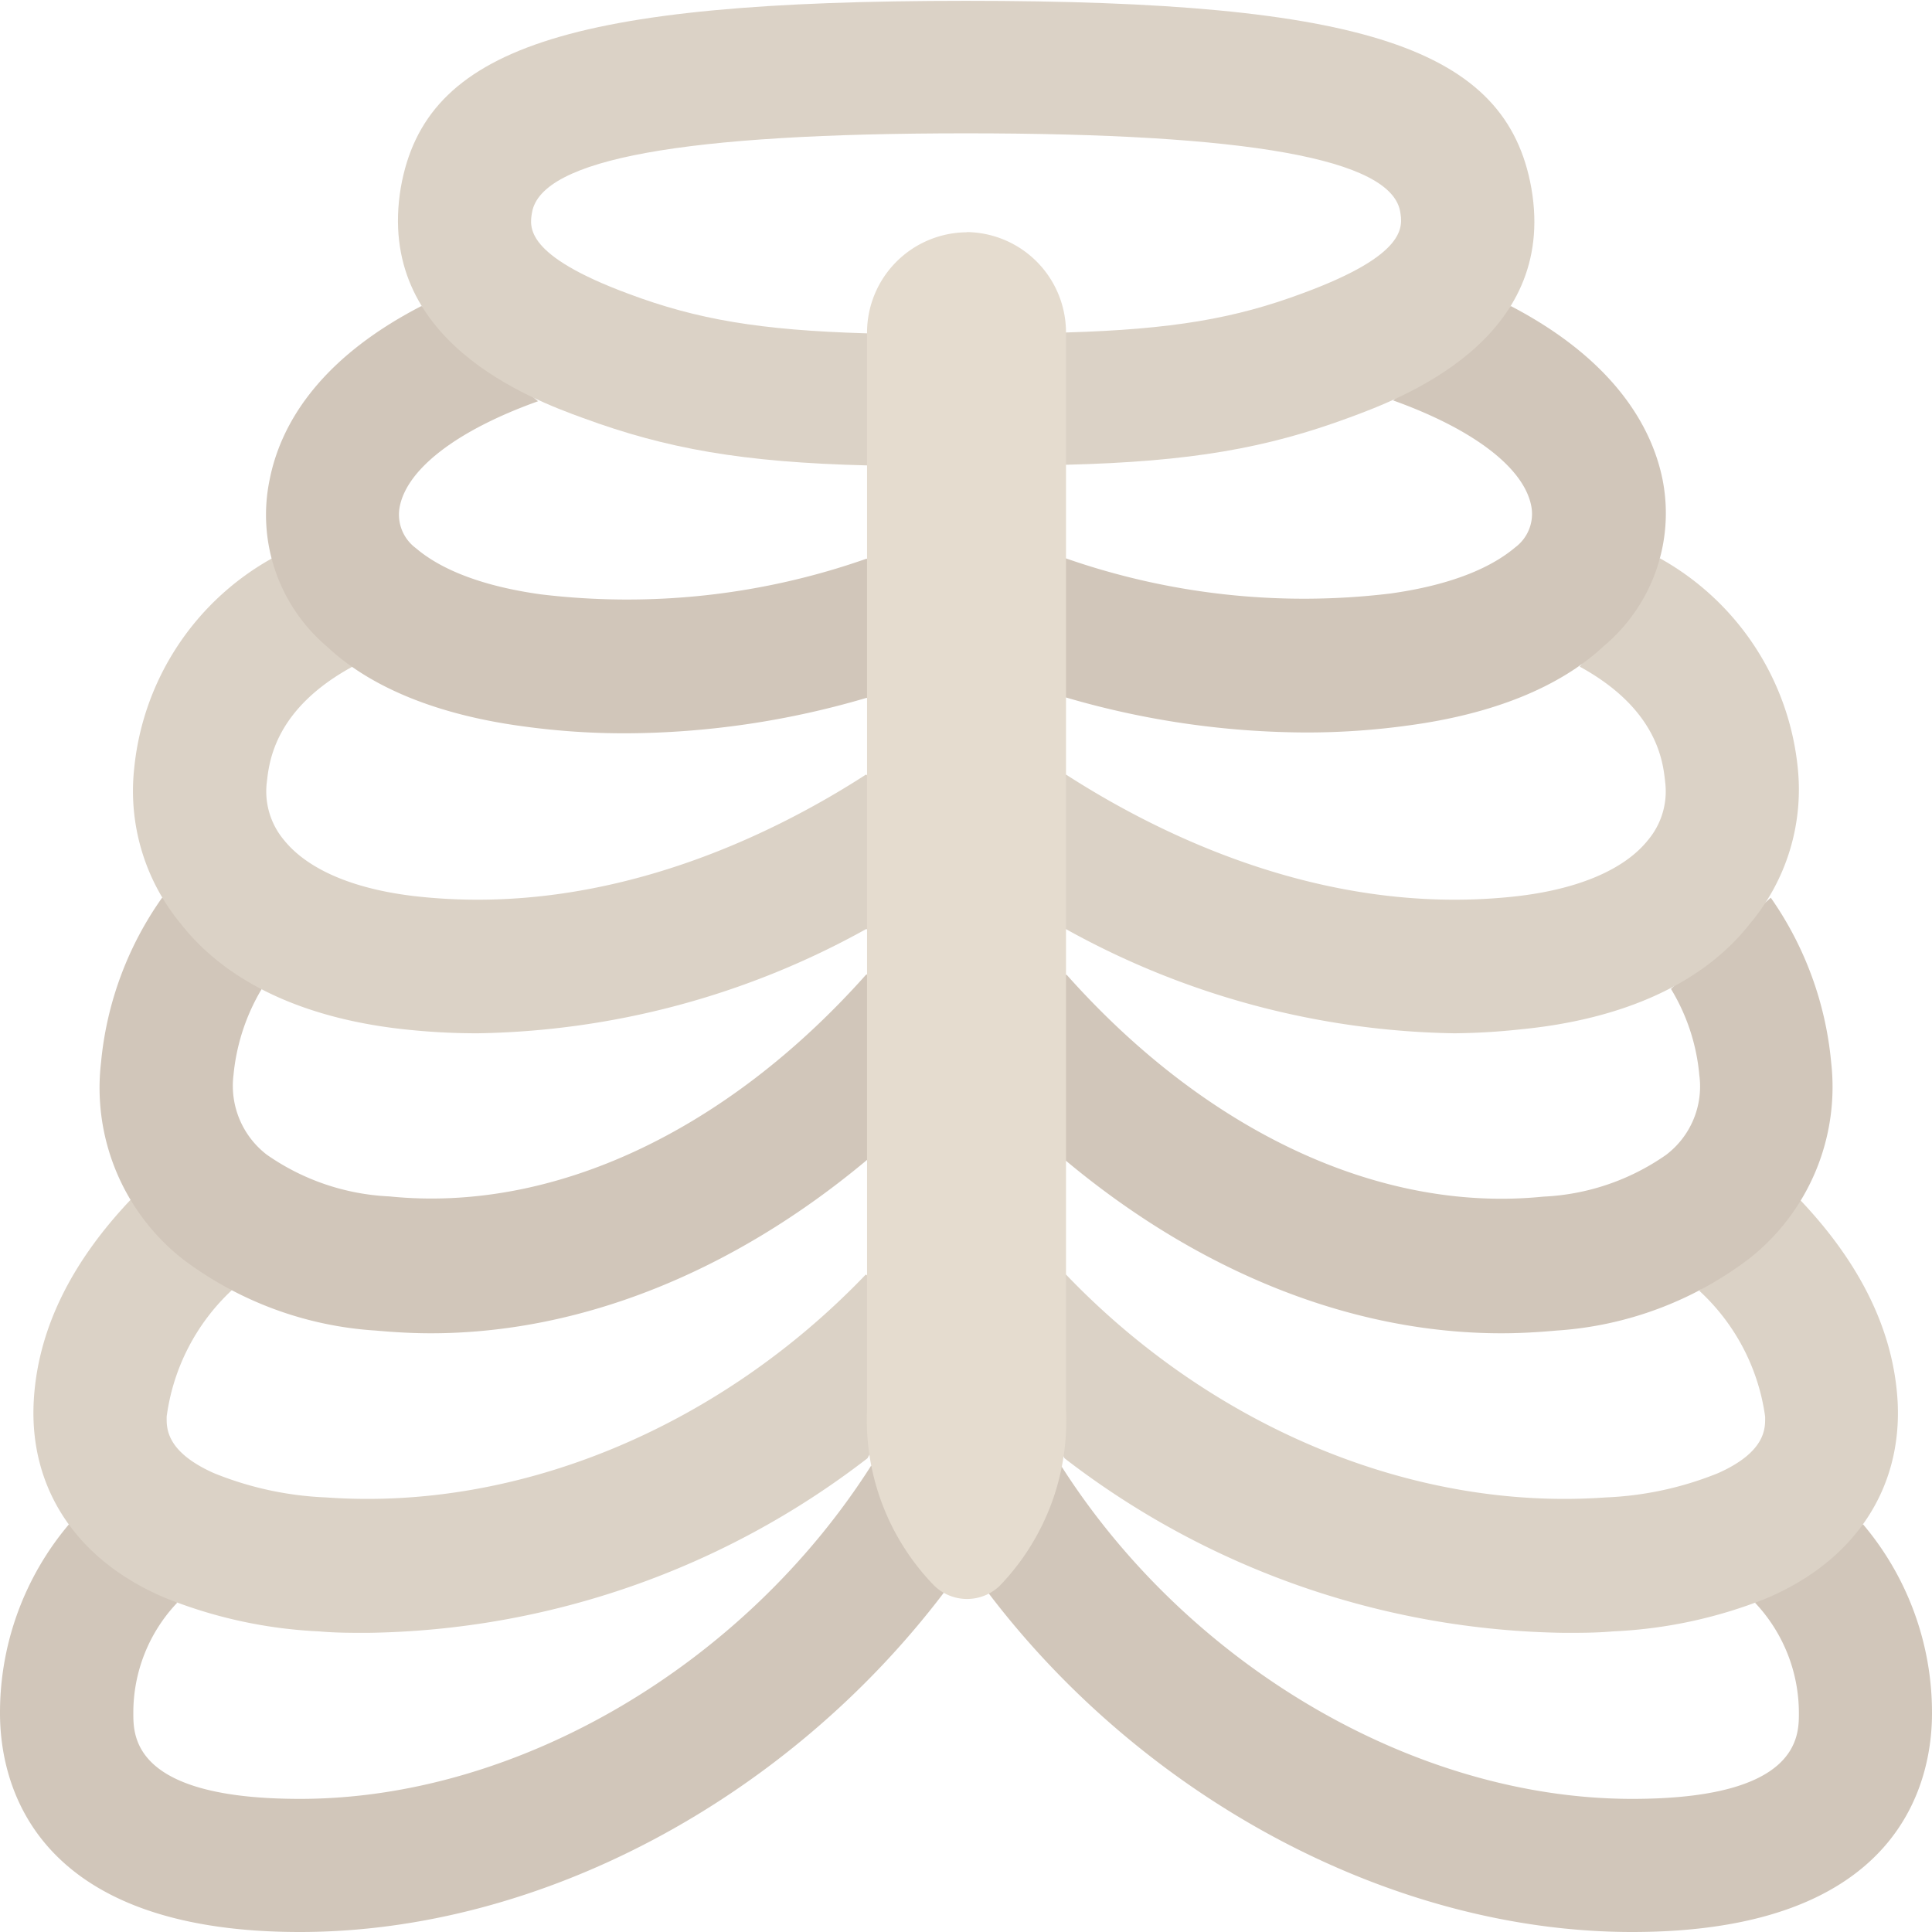
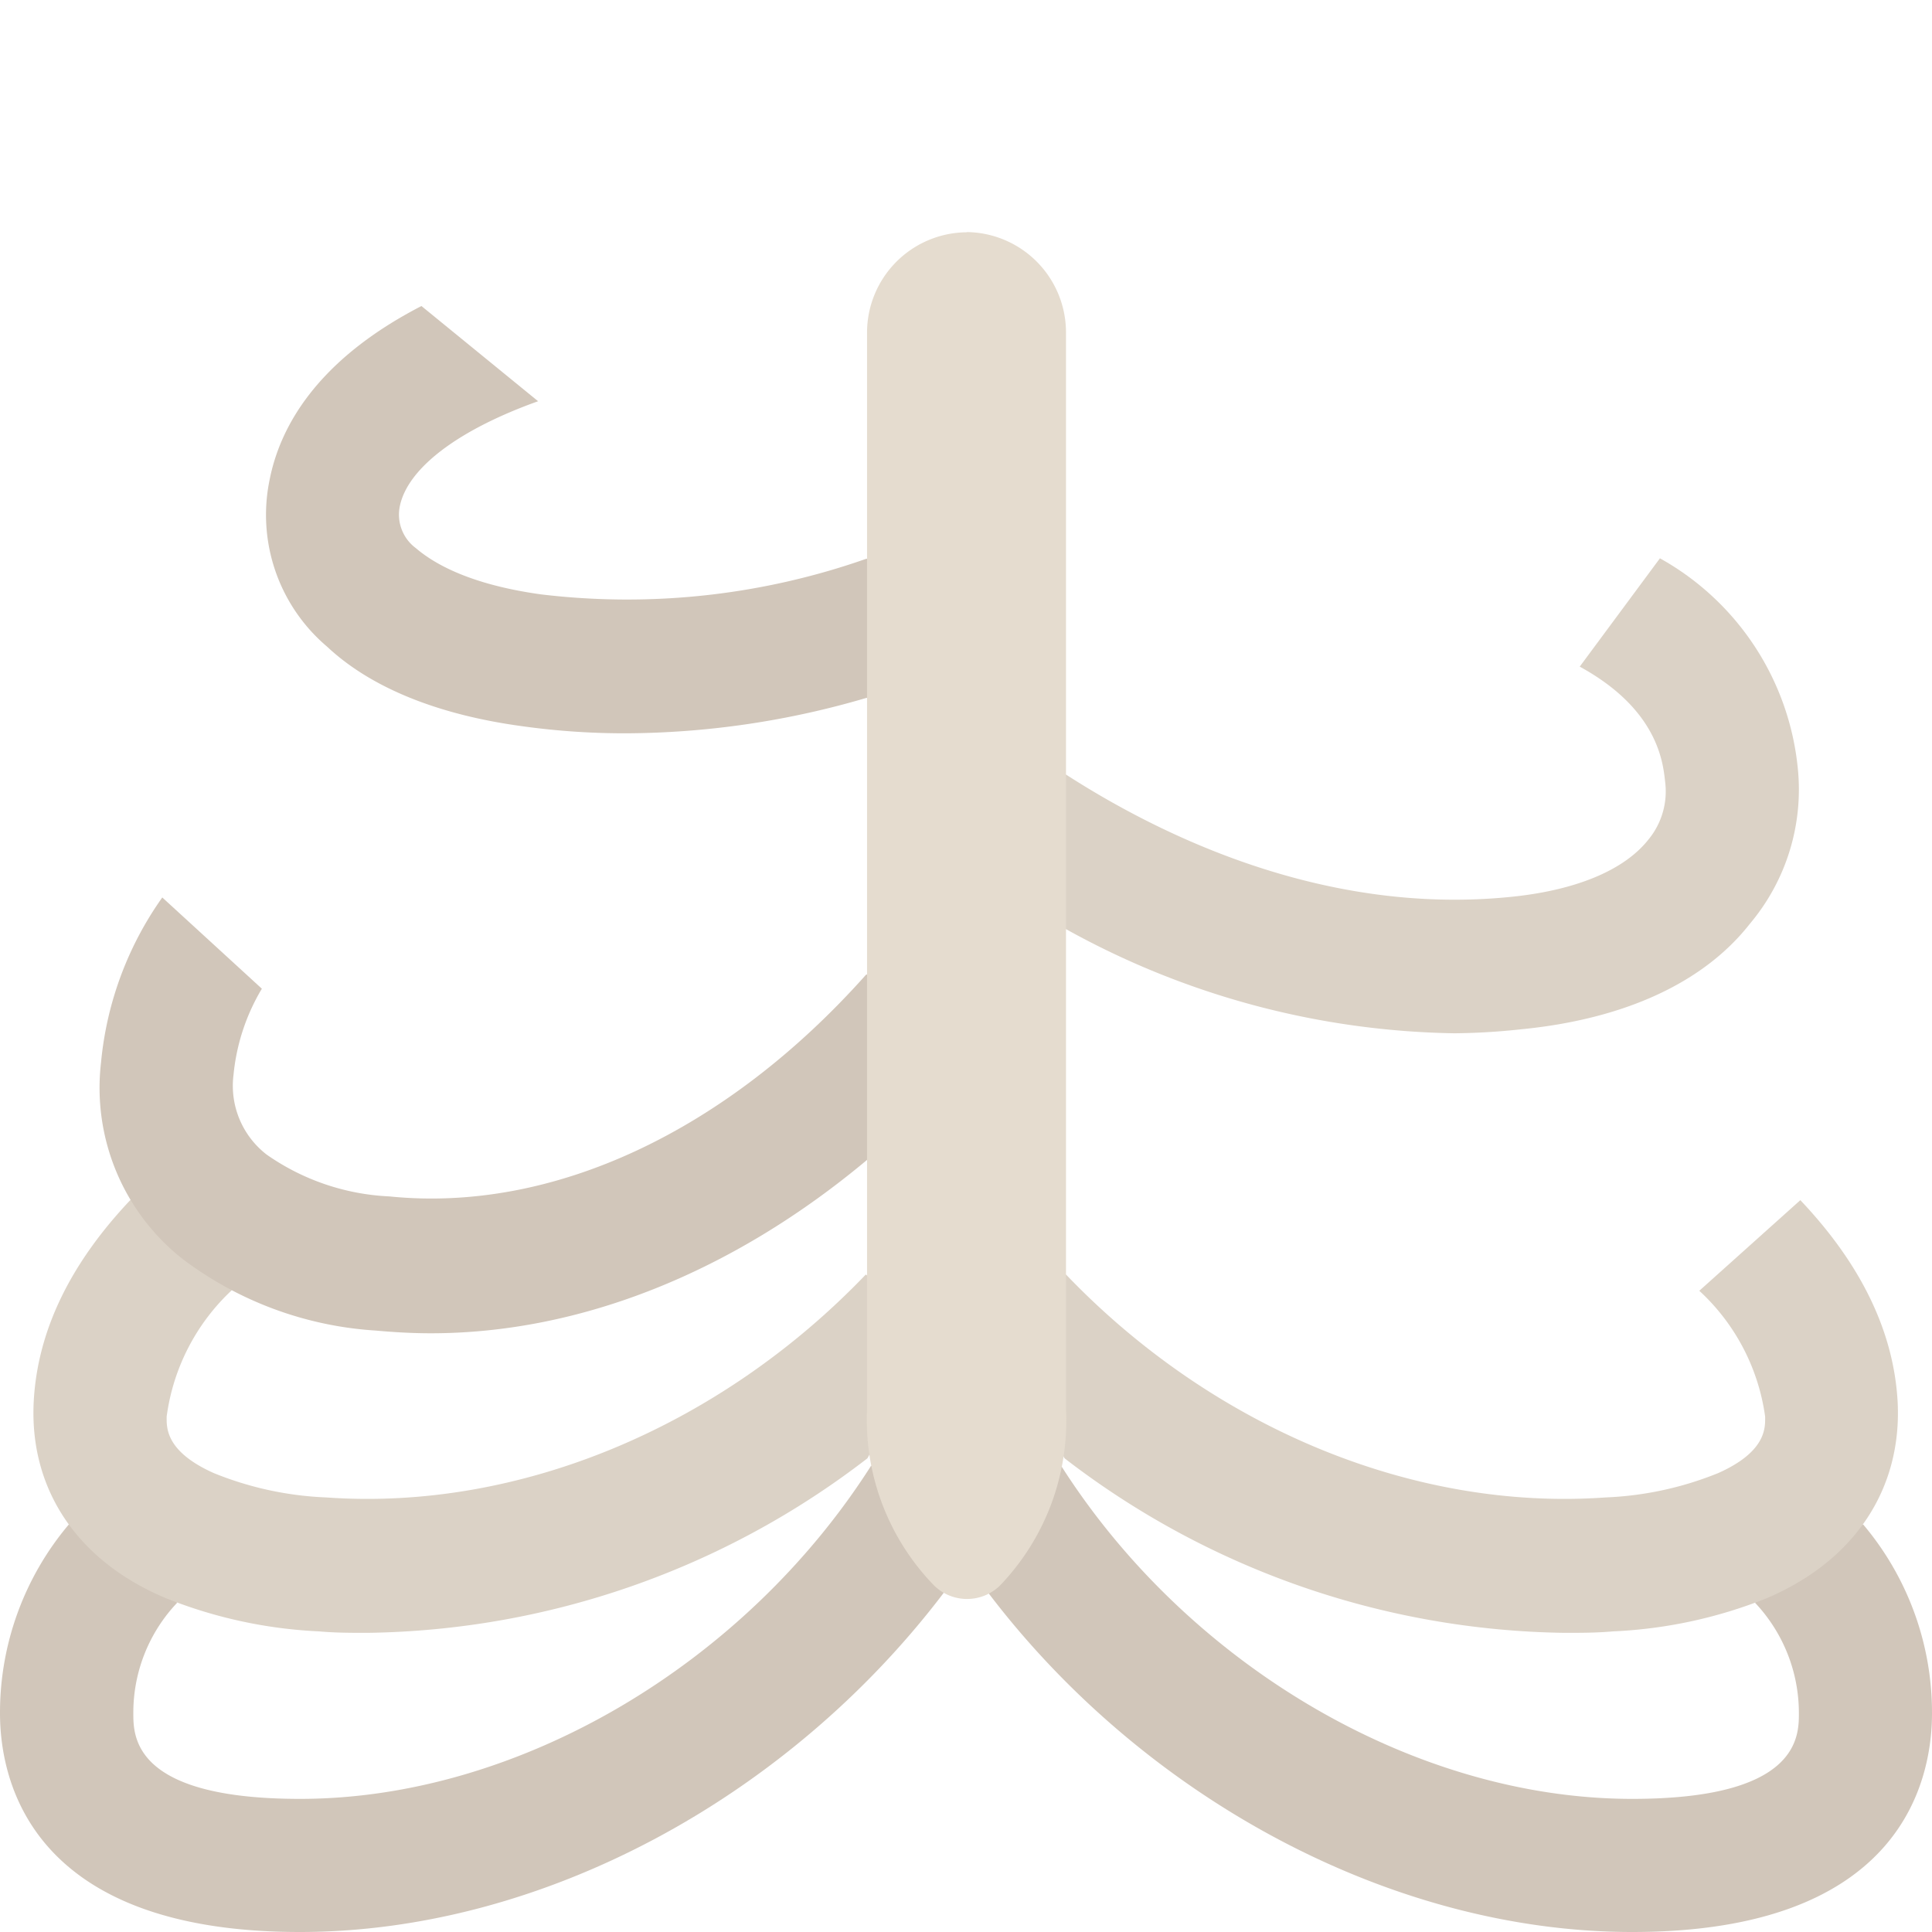
<svg xmlns="http://www.w3.org/2000/svg" viewBox="0 0 92.74 92.74">
  <defs>
    <style>.cls-1{fill:#d1c6ba;}.cls-2{fill:#dbd2c6;}.cls-3{fill:#e5dccf;}</style>
  </defs>
  <g id="Capa_2" data-name="Capa 2">
    <g id="Capa_1-2" data-name="Capa 1">
      <path class="cls-1" d="M45.3,76.46C37.83,86.3,26,92.74,14.39,92.74,1.41,92.74,0,85.4,0,82.24a14,14,0,0,1,3.31-9.07l5.2,3.76A7.66,7.66,0,0,0,6.4,82.24c0,1.12,0,4.11,8,4.11,10.49,0,21.35-6.46,27.42-16Z" />
      <path class="cls-2" d="M41.64,70a40.13,40.13,0,0,1-24,8.38c-.77,0-1.56,0-2.32-.07A22.54,22.54,0,0,1,7.9,76.69c-4.21-1.79-6.51-5.23-6.28-9.44q.28-5.05,4.66-9.67l4.85,4.35A10.13,10.13,0,0,0,8,68c0,.49-.09,1.66,2.26,2.71a16,16,0,0,0,5.4,1.17c9.24.66,18.88-3.37,25.9-10.7l1.6,1.17v4.8Z" />
      <path class="cls-1" d="M41.57,55.72C35.18,61.05,27.89,64,20.68,64c-.88,0-1.76-.05-2.64-.13a17.15,17.15,0,0,1-9.28-3.44A10.46,10.46,0,0,1,4.85,51a16.31,16.31,0,0,1,2.94-7.92l4.78,4.38a9.88,9.88,0,0,0-1.36,4.13,4.17,4.17,0,0,0,1.6,3.84,11.15,11.15,0,0,0,5.88,2c7.87.8,16.2-3.14,22.88-10.64l1.6-.46v8Z" />
-       <path class="cls-2" d="M41.57,44.6a39.64,39.64,0,0,1-18.64,5,32.18,32.18,0,0,1-3.23-.16c-4.94-.48-8.76-2.22-11-5.07A10,10,0,0,1,6.44,36.9a13,13,0,0,1,6.62-10.1L16.92,32c-3.76,2.05-4,4.6-4.11,5.53a3.63,3.63,0,0,0,.81,2.78c1.19,1.49,3.55,2.45,6.69,2.75,8.84.87,16.63-2.89,21.26-5.88l1.6,1.22v6.39Z" />
      <path class="cls-1" d="M47.44,76.46c7.47,9.84,19.35,16.28,30.91,16.28,13,0,14.39-7.34,14.39-10.5a14,14,0,0,0-3.31-9.07l-5.19,3.76a7.71,7.71,0,0,1,2.11,5.31c0,1.12,0,4.11-8,4.11-10.49,0-21.35-6.46-27.42-16Z" />
      <path class="cls-2" d="M51.1,70a40.16,40.16,0,0,0,24,8.38c.77,0,1.55,0,2.32-.07a22.48,22.48,0,0,0,7.38-1.59c4.21-1.79,6.51-5.23,6.29-9.44-.19-3.37-1.76-6.6-4.67-9.67l-4.85,4.35A10.07,10.07,0,0,1,84.73,68c0,.49.1,1.66-2.25,2.71a16.06,16.06,0,0,1-5.41,1.17c-9.24.66-18.88-3.37-25.9-10.7l-1.6,1.17v4.8Z" />
-       <path class="cls-1" d="M51.17,55.72C57.56,61.05,64.86,64,72.07,64c.88,0,1.76-.05,2.64-.13A17.11,17.11,0,0,0,84,60.39,10.49,10.49,0,0,0,87.9,51,16.41,16.41,0,0,0,85,43.09l-4.79,4.38a9.6,9.6,0,0,1,1.36,4.13,4.12,4.12,0,0,1-1.6,3.84,11.15,11.15,0,0,1-5.88,2c-7.87.8-16.2-3.14-22.88-10.64l-1.6-.46v8Z" />
      <path class="cls-2" d="M51.17,44.6a39.64,39.64,0,0,0,18.64,5A32,32,0,0,0,73,49.41c4.94-.48,8.77-2.22,11-5.07A10,10,0,0,0,86.3,36.9a13,13,0,0,0-6.62-10.1L75.83,32c3.75,2.05,4,4.6,4.1,5.53a3.63,3.63,0,0,1-.81,2.78c-1.18,1.49-3.55,2.45-6.68,2.75-8.85.87-16.63-2.89-21.27-5.88l-1.6,1.22v6.39Z" />
-       <path class="cls-1" d="M72.52,14.69c5,2.61,6.79,5.84,7.29,8.35A8.32,8.32,0,0,1,77,31c-2.13,2-5.37,3.28-9.37,3.82a35.49,35.49,0,0,1-5,.34,41.39,41.39,0,0,1-11.53-1.7l-1.6.1v-6.4l1.6-.38a34.66,34.66,0,0,0,15.64,1.71c3.59-.5,5.24-1.58,6-2.22a2,2,0,0,0,.76-2c-.37-1.84-2.81-3.68-6.63-5.05Z" />
      <path class="cls-1" d="M20.23,14.69c-5.06,2.61-6.8,5.84-7.29,8.35a8.29,8.29,0,0,0,2.76,8c2.13,2,5.38,3.28,9.37,3.82a35.53,35.53,0,0,0,5,.34,41.37,41.37,0,0,0,11.52-1.7l1.6.1v-6.4l-1.6-.38a34.64,34.64,0,0,1-15.63,1.71c-3.6-.5-5.25-1.58-6-2.22a2,2,0,0,1-.77-2c.37-1.84,2.81-3.68,6.64-5.05Z" />
-       <path class="cls-2" d="M41.57,16c-5.1-.15-8.12-.67-11.38-1.89-5-1.85-4.78-3.2-4.65-3.92C26,7.63,32.8,6.4,46.37,6.4s20.39,1.23,20.84,3.75c.12.72.36,2.07-4.66,3.92-3.26,1.22-6.28,1.74-11.38,1.89l-1.6,0v6.4l1.6-.05c6-.15,9.64-.8,13.61-2.27,2.47-.91,10-3.71,8.73-11-1.19-6.74-8.05-9-27.14-9S20.42,2.29,19.24,9C18,16.36,25.49,19.16,28,20.07c4,1.47,7.64,2.12,13.6,2.27l1.6.05V16Z" />
      <path class="cls-3" d="M46.37,11.14A4.82,4.82,0,0,1,51.17,16V67.63A11.42,11.42,0,0,1,48,76.11a2.26,2.26,0,0,1-3.16,0,11.42,11.42,0,0,1-3.22-8.48V16a4.82,4.82,0,0,1,4.8-4.85" />
    </g>
  </g>
</svg>